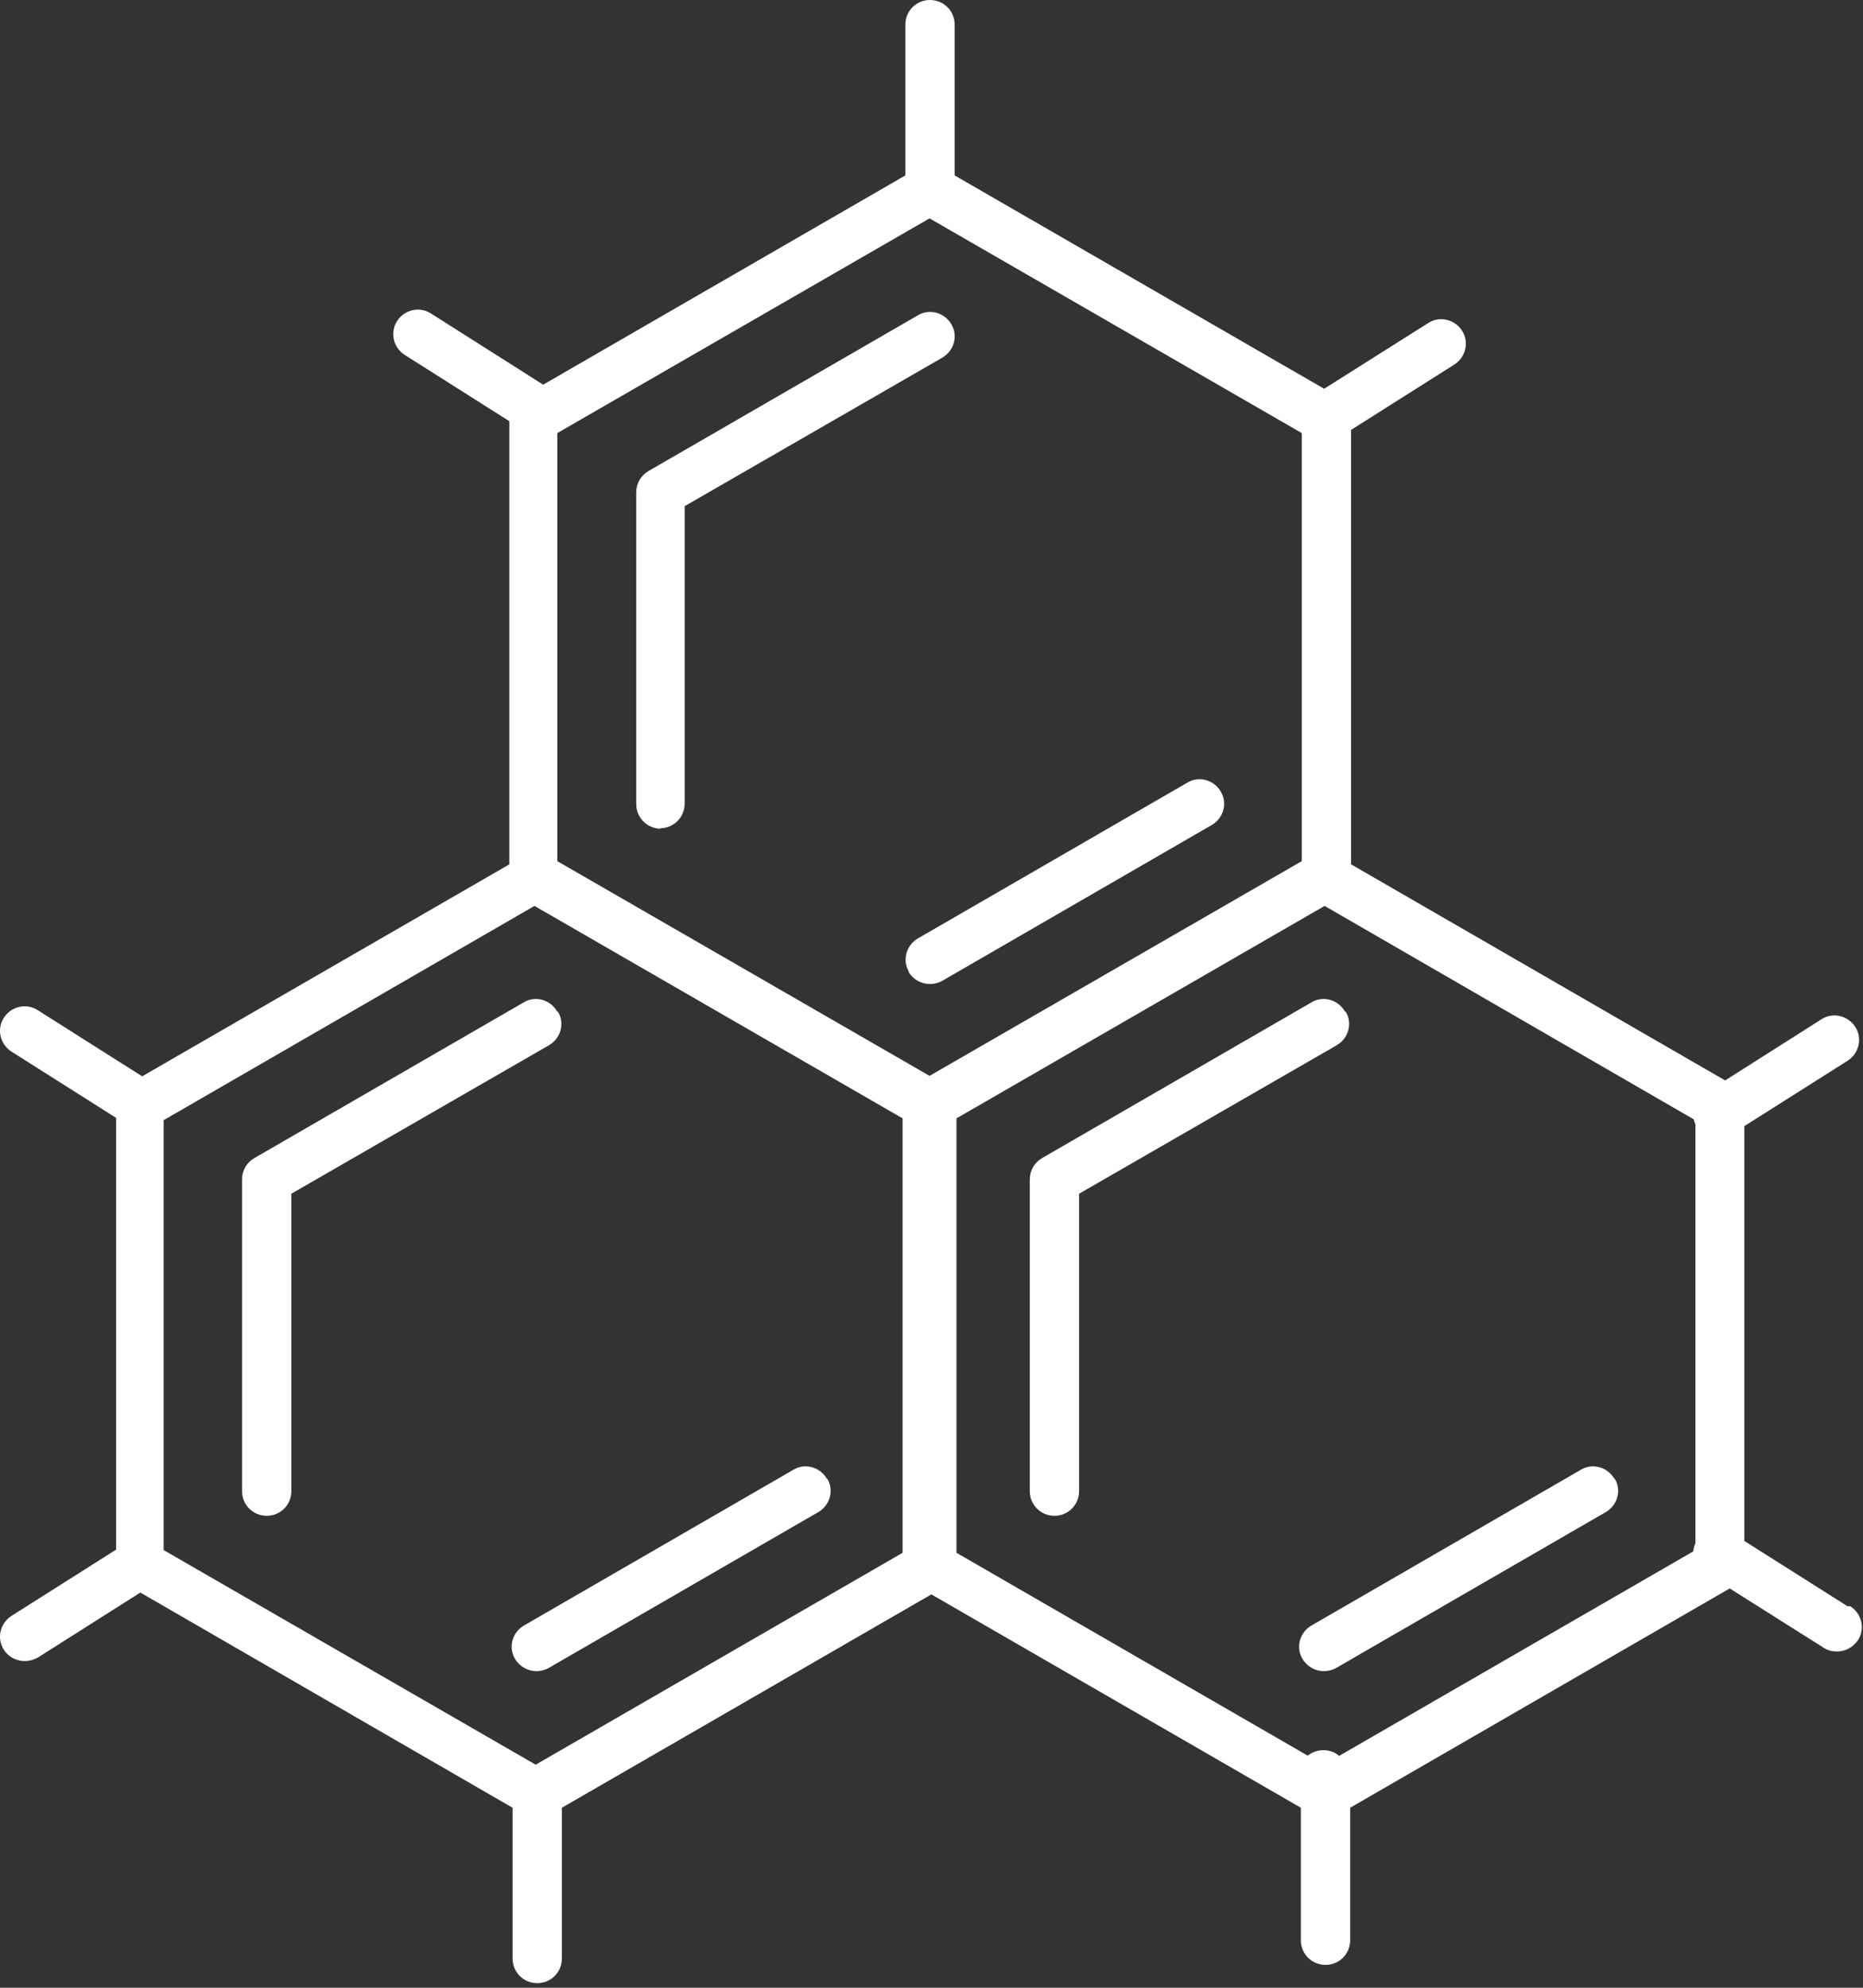
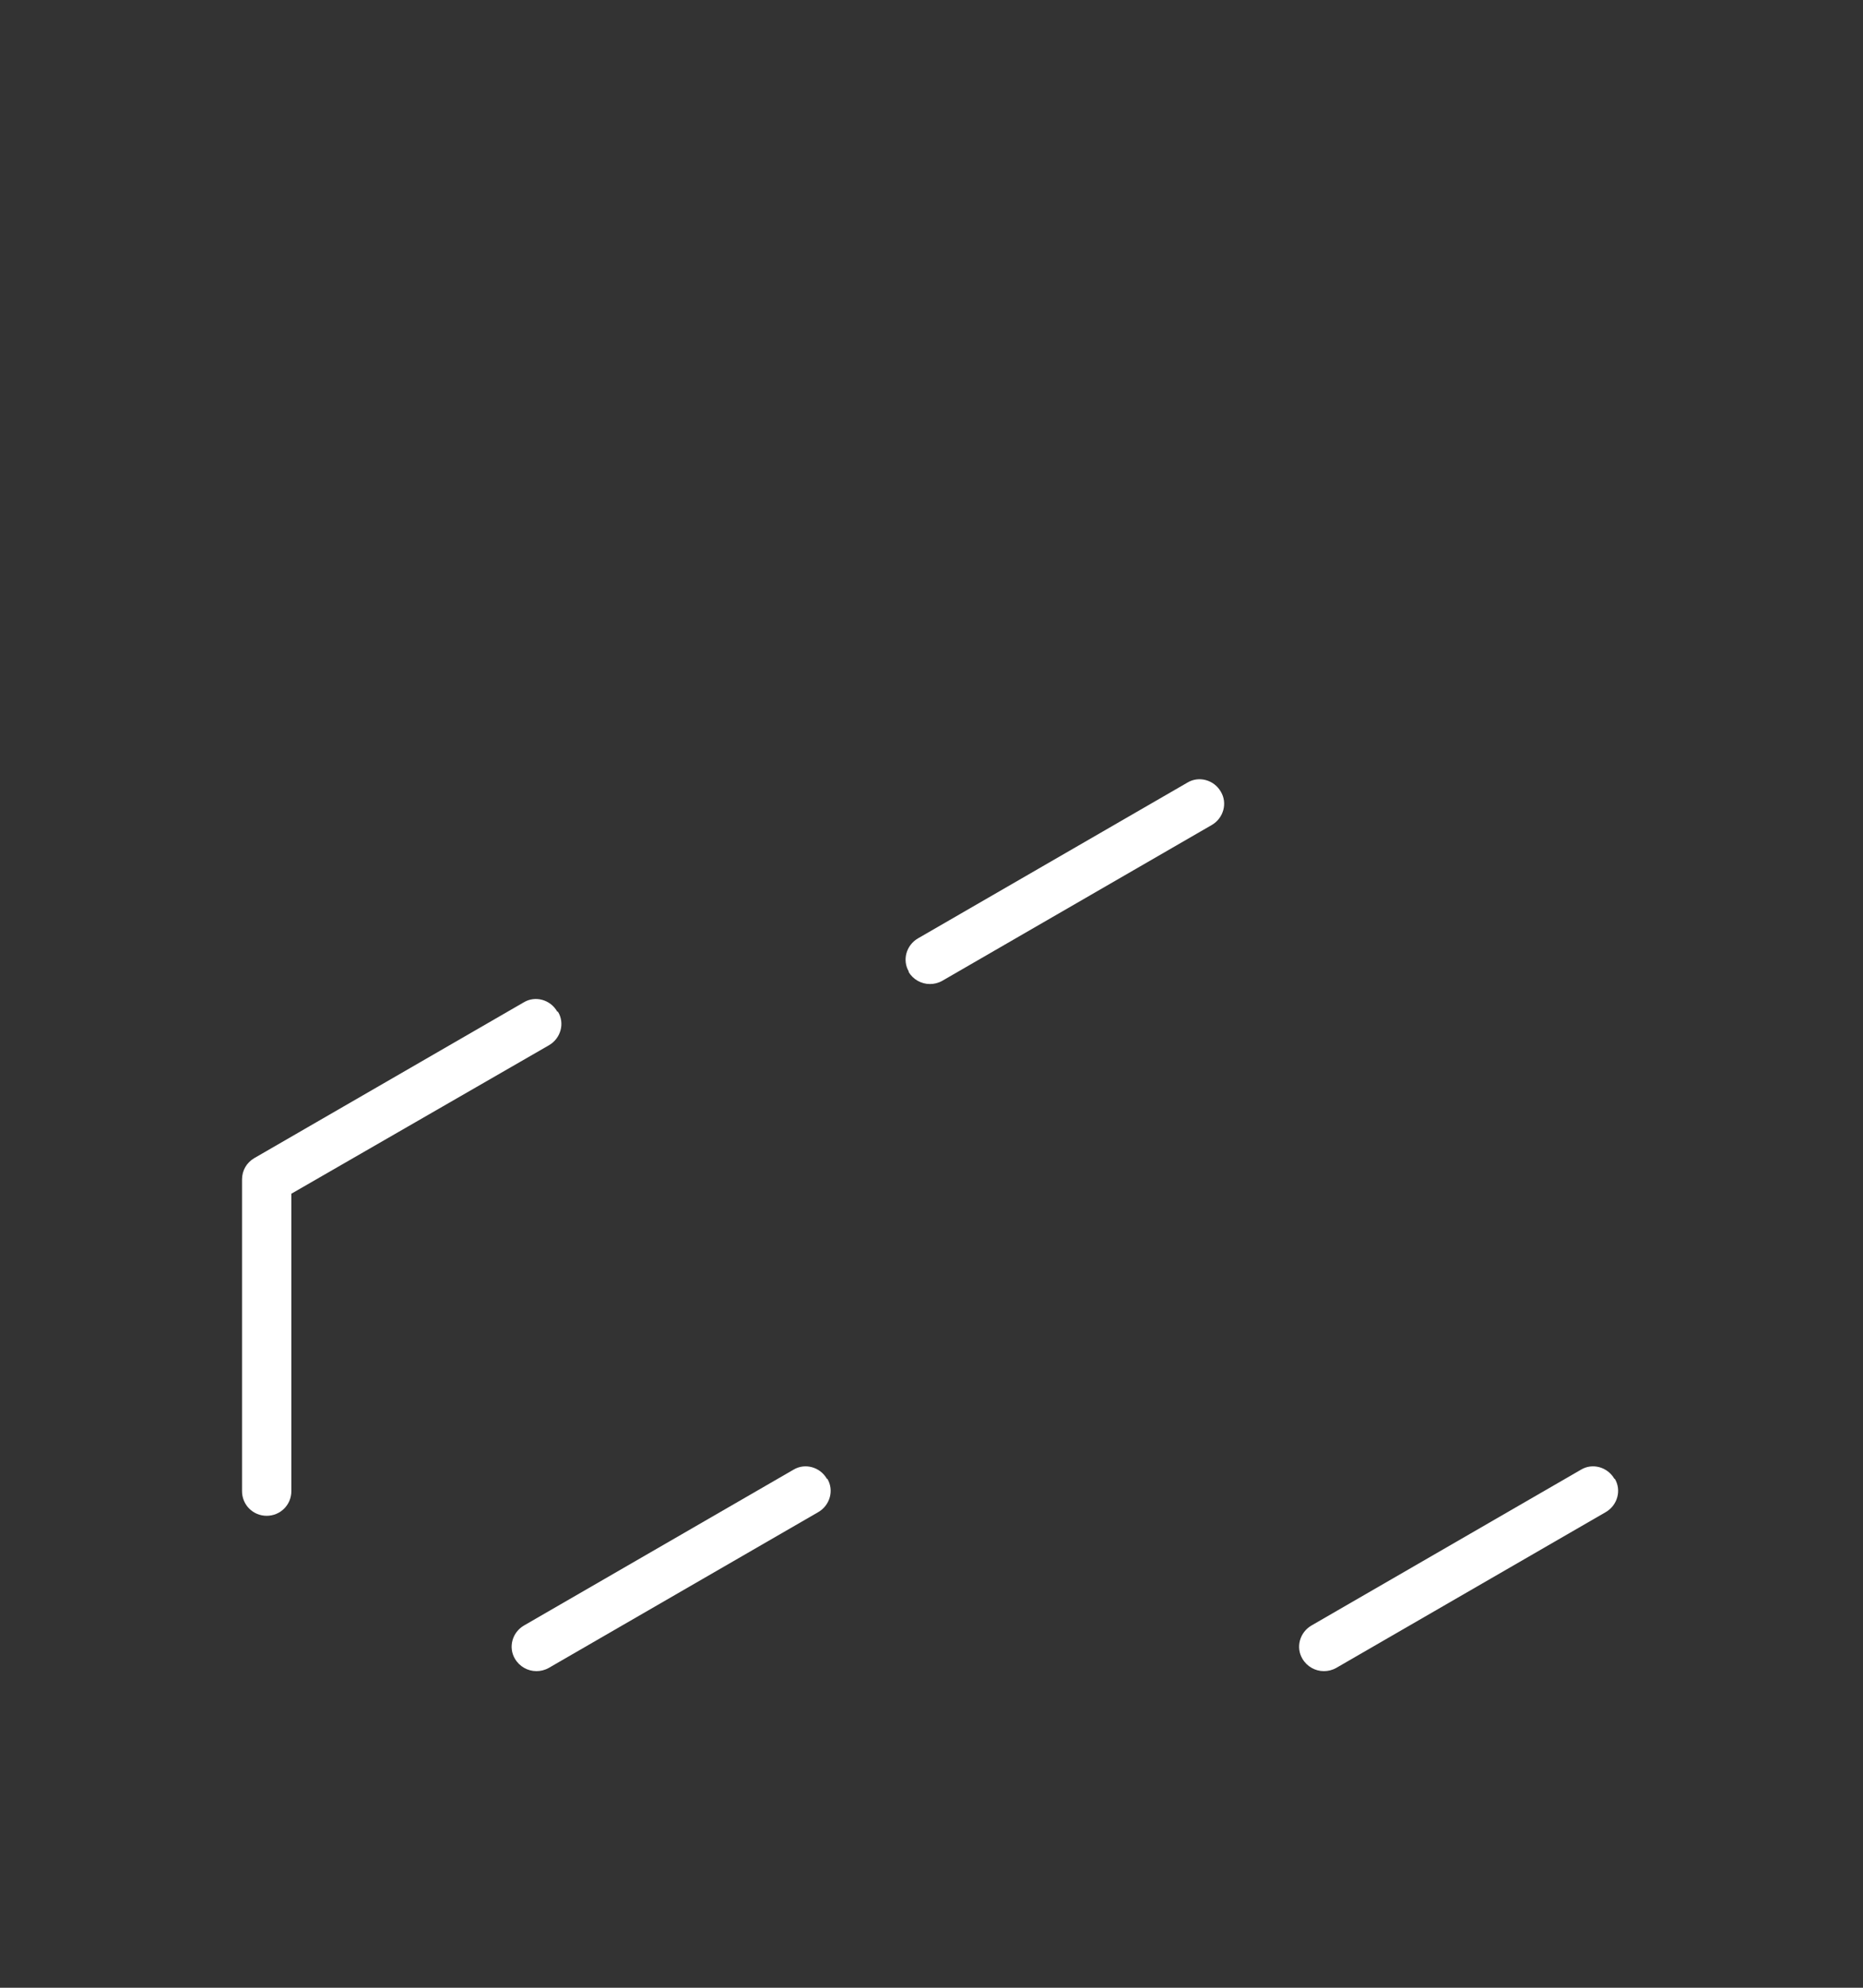
<svg xmlns="http://www.w3.org/2000/svg" width="105" height="112" viewBox="0 0 105 112" fill="none">
  <rect x="0" y="0" width="105" height="112" fill="#333333" stroke="none" />
  <path d="M51.2 54.75C51.458 55.188 51.921 55.445 52.41 55.445C52.642 55.445 52.873 55.394 53.105 55.265L68.292 46.487C68.962 46.101 69.193 45.252 68.807 44.608C68.421 43.939 67.571 43.707 66.928 44.093L51.741 52.871C51.071 53.257 50.84 54.106 51.226 54.75H51.2Z" fill="white" />
-   <path d="M37.198 46.668C37.97 46.668 38.588 46.05 38.588 45.278V28.52L53.106 20.154C53.775 19.768 54.007 18.919 53.621 18.275C53.234 17.606 52.385 17.375 51.741 17.761L36.554 26.538C36.117 26.796 35.859 27.233 35.859 27.748V45.303C35.859 46.075 36.477 46.693 37.249 46.693L37.198 46.668Z" fill="white" />
  <path d="M46.604 83.323C46.218 82.654 45.368 82.422 44.725 82.808L29.538 91.586C28.868 91.972 28.637 92.821 29.023 93.465C29.28 93.902 29.744 94.16 30.233 94.16C30.464 94.16 30.696 94.108 30.928 93.98L46.115 85.202C46.784 84.816 47.016 83.966 46.63 83.323H46.604Z" fill="white" />
  <path d="M31.402 56.99C31.016 56.321 30.166 56.089 29.523 56.475L14.336 65.252C13.898 65.51 13.641 65.948 13.641 66.463V84.018C13.641 84.79 14.258 85.408 15.031 85.408C15.803 85.408 16.421 84.79 16.421 84.018V67.26L30.939 58.895C31.608 58.508 31.84 57.659 31.453 57.016L31.402 56.99Z" fill="white" />
  <path d="M90.987 83.323C90.6 82.654 89.751 82.422 89.108 82.808L73.921 91.586C73.251 91.972 73.019 92.821 73.406 93.465C73.663 93.902 74.126 94.16 74.615 94.16C74.847 94.16 75.079 94.108 75.31 93.98L90.498 85.202C91.167 84.816 91.398 83.966 91.012 83.323H90.987Z" fill="white" />
-   <path d="M75.8 56.99C75.414 56.321 74.565 56.089 73.921 56.475L58.734 65.252C58.297 65.51 58.039 65.948 58.039 66.463V84.018C58.039 84.79 58.657 85.408 59.429 85.408C60.201 85.408 60.819 84.79 60.819 84.018V67.26L75.337 58.895C76.006 58.508 76.238 57.659 75.852 57.016L75.8 56.99Z" fill="white" />
-   <path d="M104.129 90.505L98.312 86.824V63.451L104.129 59.77C104.773 59.358 104.978 58.509 104.567 57.865C104.155 57.222 103.305 57.016 102.662 57.428L97.231 60.877L76.149 48.702V24.222L81.966 20.541C82.61 20.129 82.816 19.28 82.404 18.636C81.992 17.993 81.142 17.787 80.499 18.199L74.63 21.905L53.806 9.885V1.39C53.806 0.618 53.188 0 52.416 0C51.643 0 51.026 0.618 51.026 1.39V9.885L30.613 21.674L24.281 17.658C23.637 17.246 22.788 17.452 22.376 18.096C21.964 18.739 22.17 19.589 22.814 20.001L28.708 23.733V48.702L8.013 60.645L2.118 56.913C1.474 56.501 0.625 56.707 0.213 57.351C-0.199 57.994 0.007 58.844 0.651 59.255L6.545 62.988V87.313L0.651 91.045C0.007 91.457 -0.199 92.307 0.213 92.95C0.471 93.362 0.934 93.594 1.397 93.594C1.655 93.594 1.912 93.517 2.144 93.388L7.91 89.733L28.888 101.857V110.351C28.888 111.123 29.506 111.741 30.279 111.741C31.051 111.741 31.668 111.123 31.668 110.351V101.857L52.493 89.836L73.317 101.857V109.322C73.317 110.094 73.935 110.712 74.707 110.712C75.48 110.712 76.097 110.094 76.097 109.322V101.857L97.488 89.501L102.79 92.847C103.022 93.002 103.279 93.053 103.537 93.053C104 93.053 104.438 92.822 104.721 92.41C105.133 91.766 104.927 90.917 104.283 90.505H104.129ZM75.454 98.922C75.222 98.716 74.913 98.613 74.578 98.613C74.244 98.613 73.935 98.742 73.703 98.922L53.909 87.493V63.014L74.656 51.044L95.454 63.065C95.454 63.065 95.506 63.245 95.557 63.348V86.953C95.48 87.107 95.454 87.262 95.429 87.416L75.454 98.948V98.922ZM30.201 99.437L9.222 87.339V63.117L30.124 51.044L50.871 63.014V87.493L30.227 99.411L30.201 99.437ZM52.39 12.304L73.369 24.402V48.522L52.39 60.62L31.411 48.522V24.402L52.39 12.304Z" fill="white" />
</svg>